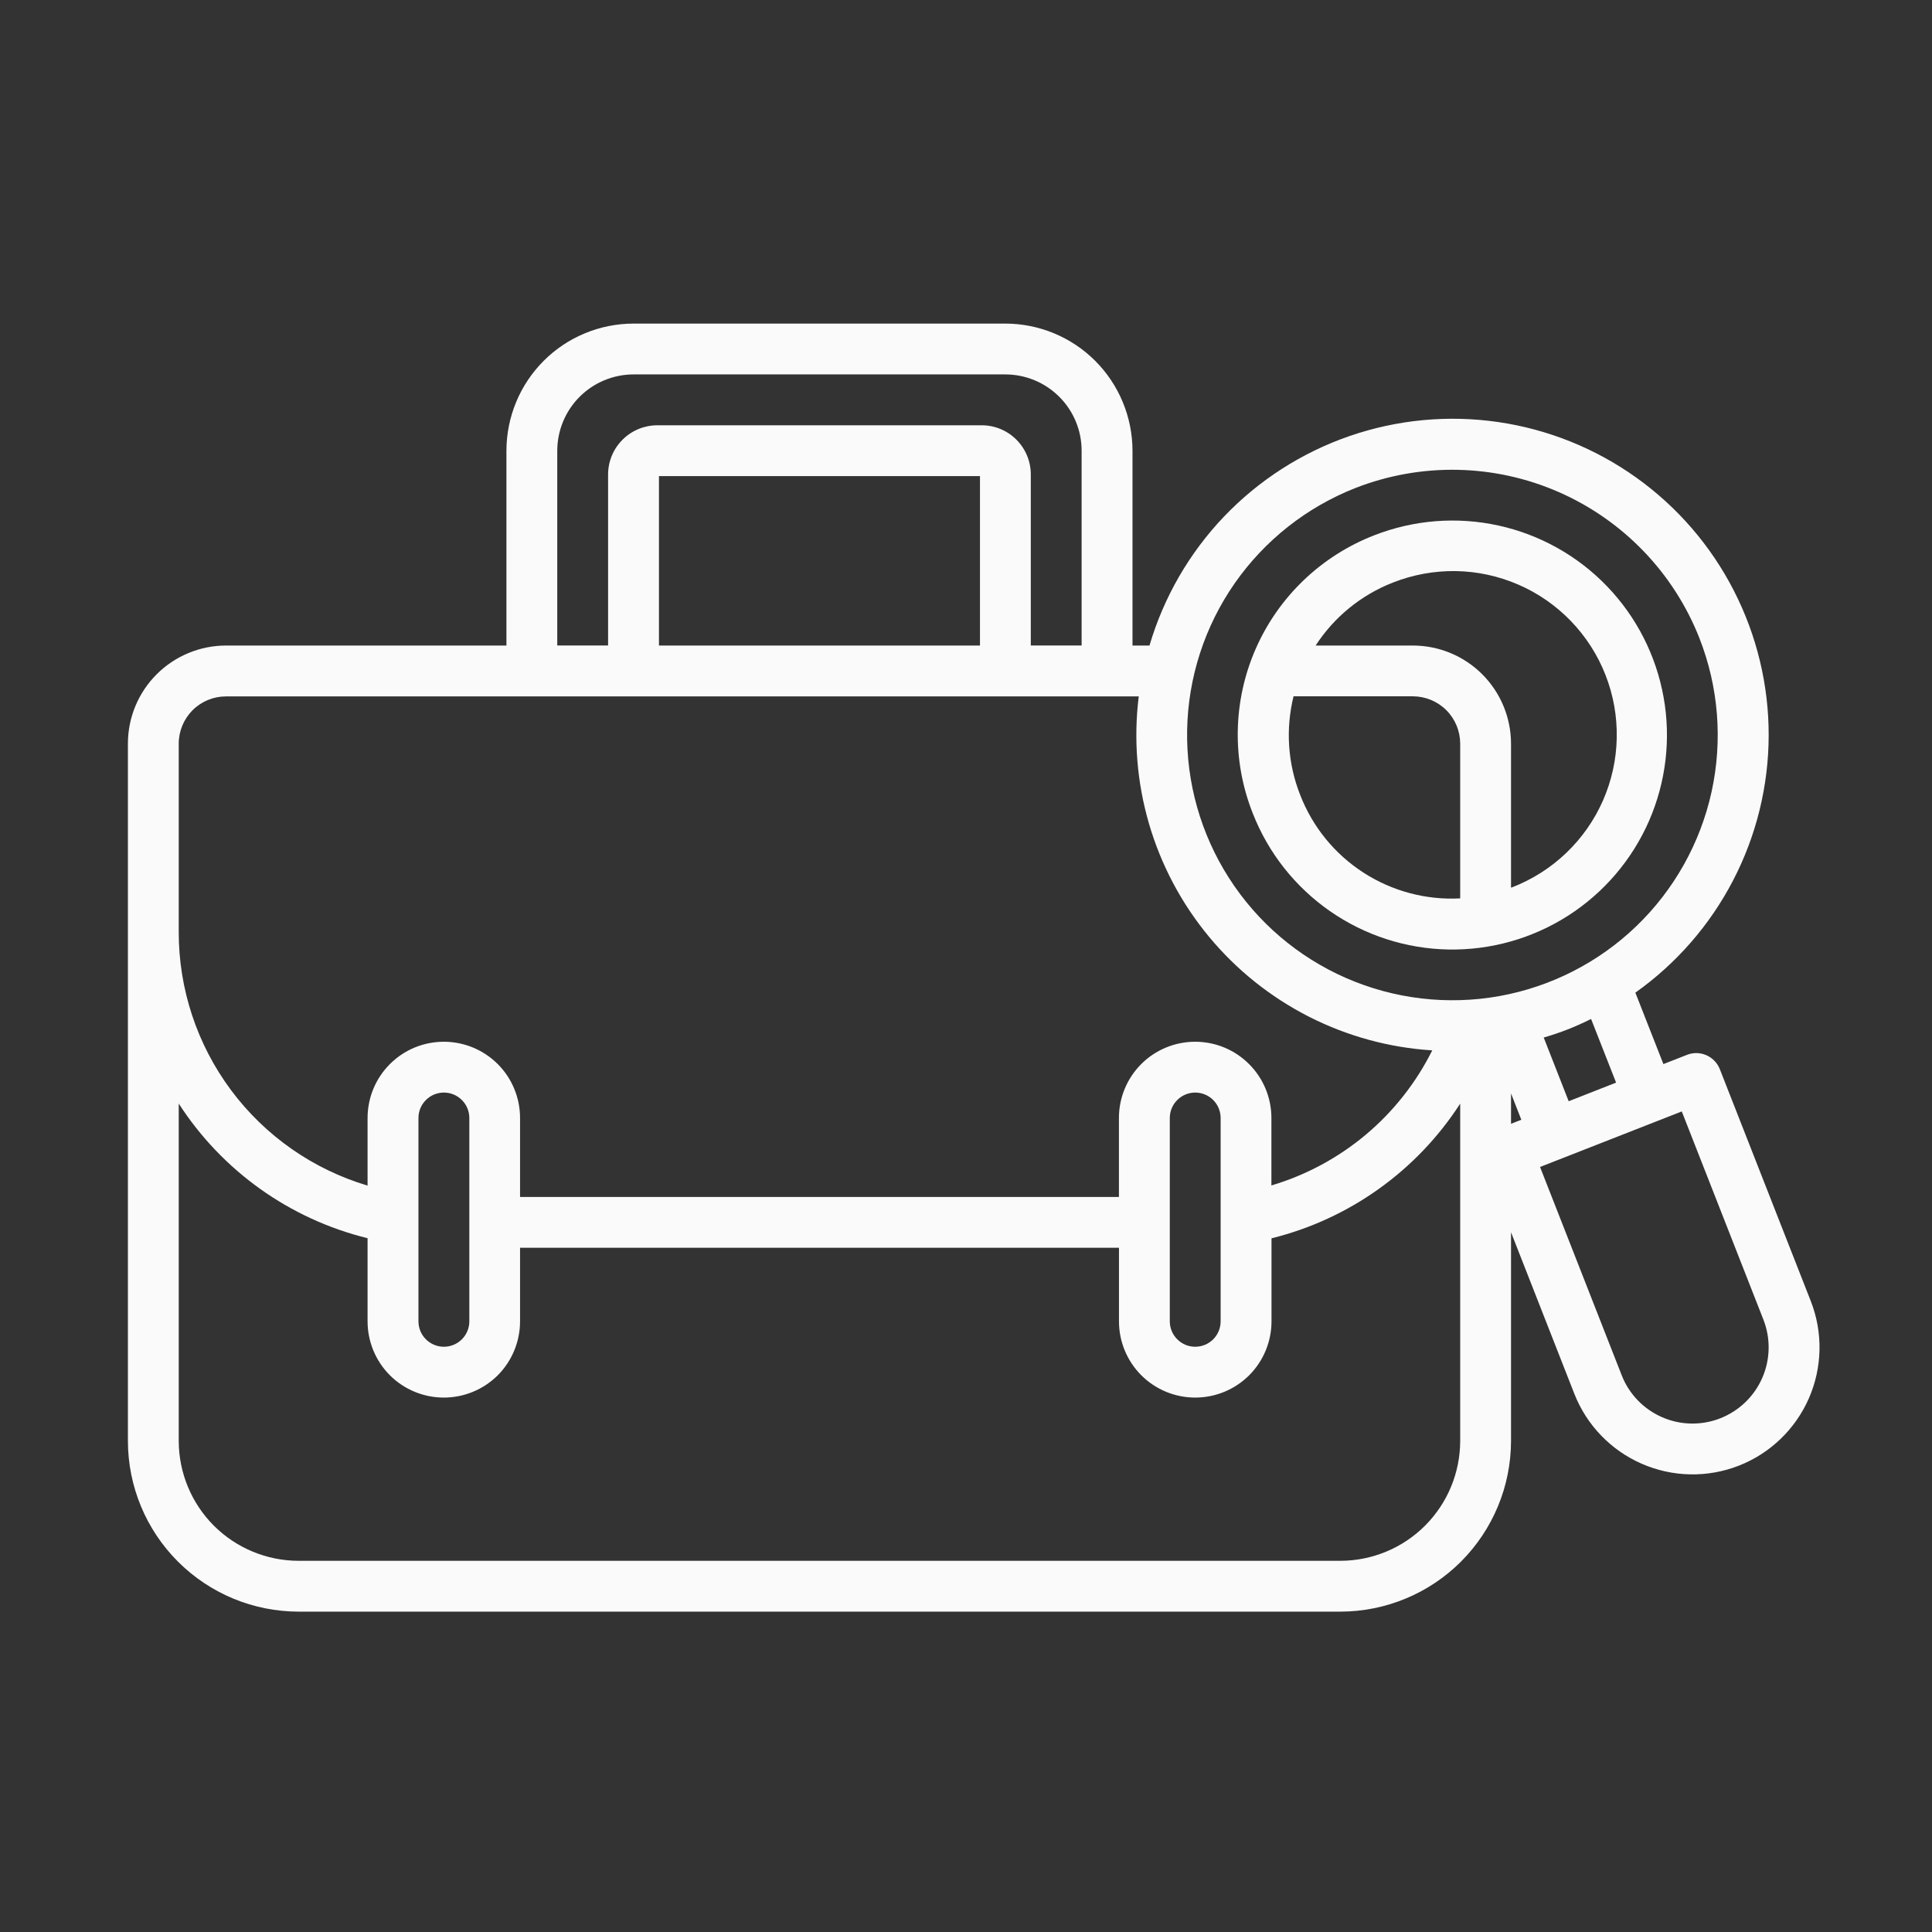
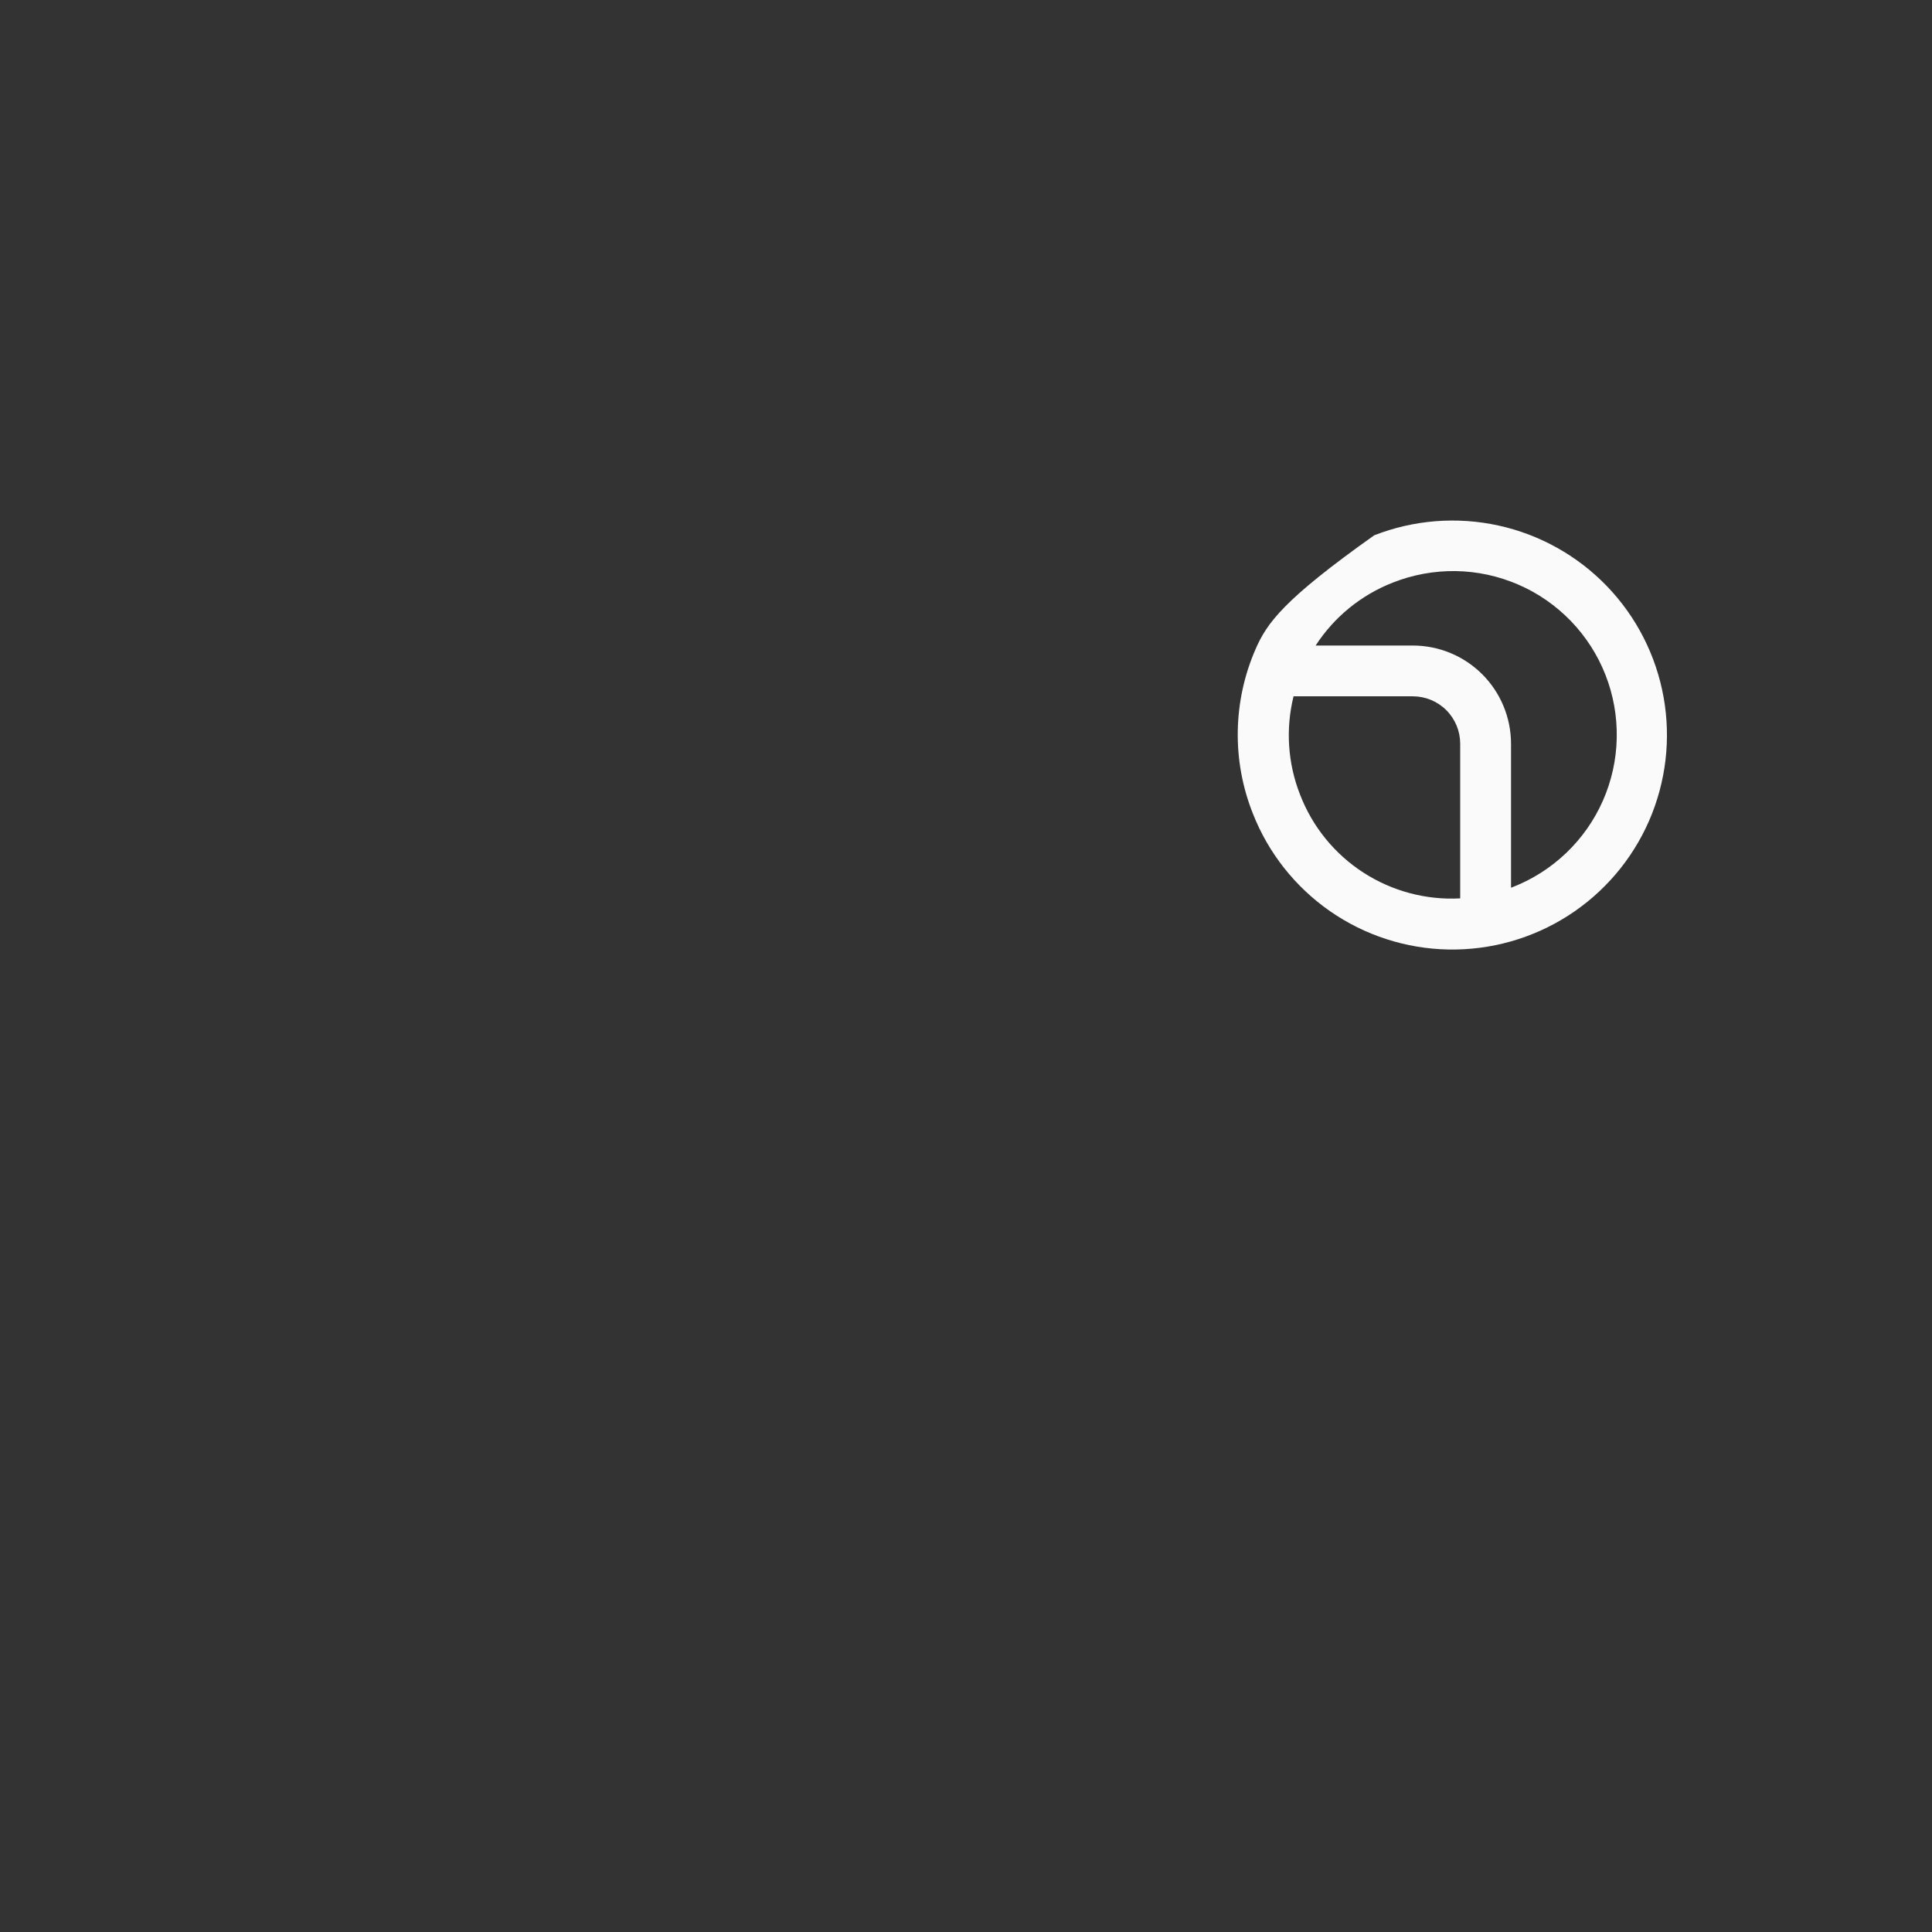
<svg xmlns="http://www.w3.org/2000/svg" width="39" height="39" viewBox="0 0 39 39" fill="none">
  <rect x="0" y="0" width="39" height="39" fill="#333333" stroke="none" />
  <g clip-path="url(#clip0_11_584)">
    <g clip-path="url(#clip1_11_584)">
-       <path d="M36.553 26.264L34.718 21.585C34.693 21.522 34.657 21.464 34.61 21.416C34.563 21.367 34.507 21.328 34.446 21.301C34.384 21.274 34.317 21.259 34.25 21.258C34.182 21.257 34.115 21.269 34.053 21.294L33.578 21.48L33.012 20.038C33.842 19.449 34.519 18.671 34.987 17.768C35.456 16.864 35.701 15.862 35.703 14.845C35.705 13.827 35.463 12.824 34.998 11.919C34.534 11.014 33.859 10.233 33.032 9.642C32.204 9.05 31.246 8.665 30.239 8.519C29.232 8.373 28.205 8.47 27.243 8.802C26.282 9.134 25.413 9.691 24.71 10.426C24.008 11.162 23.491 12.055 23.204 13.031H22.861V9.098C22.86 8.418 22.589 7.765 22.108 7.284C21.627 6.803 20.975 6.533 20.295 6.532H12.789C12.108 6.533 11.456 6.803 10.975 7.284C10.494 7.765 10.224 8.418 10.223 9.098V13.031H4.561C4.036 13.032 3.533 13.241 3.162 13.612C2.791 13.983 2.582 14.486 2.582 15.011V29.088C2.583 30.002 2.946 30.877 3.592 31.523C4.238 32.169 5.113 32.532 6.027 32.533H27.057C27.97 32.532 28.846 32.169 29.492 31.523C30.137 30.877 30.501 30.002 30.502 29.088V24.875L31.78 28.135C32.029 28.768 32.518 29.276 33.141 29.548C33.764 29.82 34.469 29.834 35.102 29.586C35.735 29.338 36.243 28.848 36.515 28.226C36.787 27.603 36.801 26.897 36.553 26.264ZM32.623 21.854L31.666 22.23L31.162 20.944C31.492 20.849 31.812 20.724 32.118 20.569L32.623 21.854ZM27.364 9.85C28.687 9.334 30.16 9.363 31.461 9.931C32.762 10.5 33.785 11.561 34.305 12.882C34.692 13.868 34.777 14.947 34.551 15.981C34.324 17.016 33.796 17.96 33.033 18.695C32.27 19.429 31.306 19.921 30.263 20.108C29.22 20.294 28.146 20.168 27.175 19.744C26.204 19.32 25.381 18.618 24.81 17.726C24.238 16.834 23.944 15.793 23.964 14.734C23.984 13.675 24.318 12.646 24.923 11.776C25.529 10.907 26.378 10.237 27.364 9.85ZM11.249 9.098C11.25 8.69 11.412 8.298 11.7 8.01C11.989 7.721 12.38 7.559 12.789 7.558H20.295C20.703 7.559 21.094 7.721 21.383 8.01C21.672 8.298 21.834 8.69 21.834 9.098V13.03H20.808V9.576C20.808 9.313 20.703 9.061 20.517 8.875C20.332 8.689 20.08 8.585 19.817 8.585H13.269C13.006 8.585 12.754 8.689 12.568 8.875C12.381 9.06 12.276 9.313 12.275 9.576V13.03H11.249V9.098ZM13.302 9.611H19.782V13.031H13.302V9.611ZM3.608 15.011C3.608 14.758 3.709 14.516 3.887 14.337C4.066 14.158 4.308 14.058 4.561 14.058H22.987C22.88 14.921 22.951 15.796 23.195 16.631C23.439 17.465 23.851 18.241 24.406 18.91C24.961 19.58 25.647 20.128 26.422 20.523C27.197 20.917 28.044 21.149 28.912 21.203C28.586 21.856 28.13 22.435 27.572 22.904C27.013 23.373 26.364 23.722 25.665 23.93V22.568C25.665 22.16 25.503 21.768 25.214 21.48C24.926 21.191 24.534 21.029 24.126 21.029C23.718 21.029 23.326 21.191 23.037 21.48C22.749 21.768 22.587 22.16 22.587 22.568V24.162H10.498V22.568C10.498 22.16 10.336 21.768 10.048 21.48C9.759 21.191 9.367 21.029 8.959 21.029C8.551 21.029 8.159 21.191 7.871 21.48C7.582 21.768 7.42 22.16 7.42 22.568V23.933C6.317 23.604 5.35 22.928 4.663 22.005C3.976 21.082 3.606 19.961 3.608 18.811V15.011ZM23.614 22.568C23.614 22.432 23.668 22.301 23.765 22.205C23.861 22.109 23.991 22.055 24.127 22.055C24.263 22.055 24.394 22.109 24.49 22.205C24.586 22.301 24.64 22.432 24.64 22.568V26.673C24.64 26.809 24.586 26.94 24.49 27.036C24.394 27.132 24.263 27.186 24.127 27.186C23.991 27.186 23.861 27.132 23.765 27.036C23.668 26.94 23.614 26.809 23.614 26.673V22.568ZM9.474 26.673C9.474 26.809 9.42 26.94 9.323 27.036C9.227 27.132 9.097 27.186 8.961 27.186C8.824 27.186 8.694 27.132 8.598 27.036C8.501 26.94 8.447 26.809 8.447 26.673V22.568C8.447 22.432 8.501 22.301 8.598 22.205C8.694 22.109 8.824 22.055 8.961 22.055C9.097 22.055 9.227 22.109 9.323 22.205C9.42 22.301 9.474 22.432 9.474 22.568V26.673ZM27.057 31.507H6.027C5.386 31.506 4.771 31.251 4.317 30.798C3.864 30.344 3.609 29.729 3.608 29.088V22.277C4.485 23.636 5.849 24.609 7.42 24.995V26.673C7.42 27.081 7.582 27.473 7.871 27.762C8.159 28.05 8.551 28.212 8.959 28.212C9.367 28.212 9.759 28.05 10.048 27.762C10.336 27.473 10.498 27.081 10.498 26.673V25.188H22.588V26.673C22.588 27.081 22.75 27.473 23.039 27.762C23.328 28.05 23.719 28.212 24.127 28.212C24.536 28.212 24.927 28.05 25.216 27.762C25.505 27.473 25.667 27.081 25.667 26.673V24.997C27.236 24.609 28.599 23.636 29.476 22.278V29.088C29.475 29.729 29.22 30.344 28.766 30.798C28.313 31.251 27.698 31.506 27.057 31.507ZM30.502 22.072L30.71 22.604L30.502 22.685V22.072ZM34.727 28.63C34.539 28.704 34.339 28.74 34.137 28.736C33.935 28.733 33.736 28.689 33.551 28.608C33.366 28.527 33.199 28.411 33.059 28.266C32.919 28.12 32.809 27.949 32.736 27.761L31.088 23.557L33.471 22.623L33.949 22.436L35.597 26.639C35.745 27.018 35.737 27.441 35.574 27.814C35.411 28.188 35.106 28.481 34.727 28.63Z" fill="#FAFAFB" />
-       <path d="M25.289 16.418C25.601 17.216 26.143 17.902 26.846 18.392C27.549 18.881 28.381 19.151 29.237 19.167C30.093 19.183 30.935 18.945 31.656 18.483C32.377 18.021 32.945 17.356 33.288 16.571C33.63 15.786 33.733 14.918 33.582 14.075C33.431 13.232 33.034 12.452 32.44 11.835C31.846 11.218 31.083 10.791 30.246 10.608C29.41 10.425 28.538 10.494 27.74 10.806C27.209 11.012 26.725 11.321 26.314 11.715C25.903 12.109 25.574 12.58 25.346 13.102C25.118 13.624 24.996 14.185 24.986 14.754C24.976 15.324 25.079 15.889 25.289 16.418ZM26.244 16.042C25.995 15.41 25.949 14.716 26.112 14.056H28.523C28.775 14.057 29.017 14.157 29.196 14.336C29.375 14.515 29.475 14.757 29.476 15.009V18.135C28.785 18.172 28.101 17.989 27.52 17.613C26.94 17.238 26.493 16.688 26.244 16.042ZM28.115 11.761C28.519 11.601 28.951 11.522 29.386 11.528C29.821 11.535 30.25 11.628 30.649 11.801C31.049 11.974 31.409 12.225 31.711 12.537C32.013 12.851 32.251 13.22 32.409 13.625C32.568 14.03 32.645 14.463 32.636 14.898C32.628 15.332 32.533 15.761 32.358 16.16C32.183 16.558 31.931 16.917 31.616 17.218C31.302 17.518 30.931 17.754 30.526 17.911L30.502 17.919V15.01C30.501 14.486 30.292 13.982 29.921 13.611C29.55 13.24 29.047 13.032 28.523 13.031H26.558C26.931 12.455 27.476 12.011 28.115 11.761Z" fill="#FAFAFB" />
+       <path d="M25.289 16.418C25.601 17.216 26.143 17.902 26.846 18.392C27.549 18.881 28.381 19.151 29.237 19.167C30.093 19.183 30.935 18.945 31.656 18.483C32.377 18.021 32.945 17.356 33.288 16.571C33.63 15.786 33.733 14.918 33.582 14.075C33.431 13.232 33.034 12.452 32.44 11.835C31.846 11.218 31.083 10.791 30.246 10.608C29.41 10.425 28.538 10.494 27.74 10.806C25.903 12.109 25.574 12.58 25.346 13.102C25.118 13.624 24.996 14.185 24.986 14.754C24.976 15.324 25.079 15.889 25.289 16.418ZM26.244 16.042C25.995 15.41 25.949 14.716 26.112 14.056H28.523C28.775 14.057 29.017 14.157 29.196 14.336C29.375 14.515 29.475 14.757 29.476 15.009V18.135C28.785 18.172 28.101 17.989 27.52 17.613C26.94 17.238 26.493 16.688 26.244 16.042ZM28.115 11.761C28.519 11.601 28.951 11.522 29.386 11.528C29.821 11.535 30.25 11.628 30.649 11.801C31.049 11.974 31.409 12.225 31.711 12.537C32.013 12.851 32.251 13.22 32.409 13.625C32.568 14.03 32.645 14.463 32.636 14.898C32.628 15.332 32.533 15.761 32.358 16.16C32.183 16.558 31.931 16.917 31.616 17.218C31.302 17.518 30.931 17.754 30.526 17.911L30.502 17.919V15.01C30.501 14.486 30.292 13.982 29.921 13.611C29.55 13.24 29.047 13.032 28.523 13.031H26.558C26.931 12.455 27.476 12.011 28.115 11.761Z" fill="#FAFAFB" />
    </g>
  </g>
  <defs>
    <clipPath id="clip0_11_584">
      <rect width="37.532" height="37.532" fill="white" transform="translate(0.89 0.766)" />
    </clipPath>
    <clipPath id="clip1_11_584">
      <rect width="37.532" height="37.532" fill="white" transform="translate(0.89 0.766)" />
    </clipPath>
  </defs>
</svg>